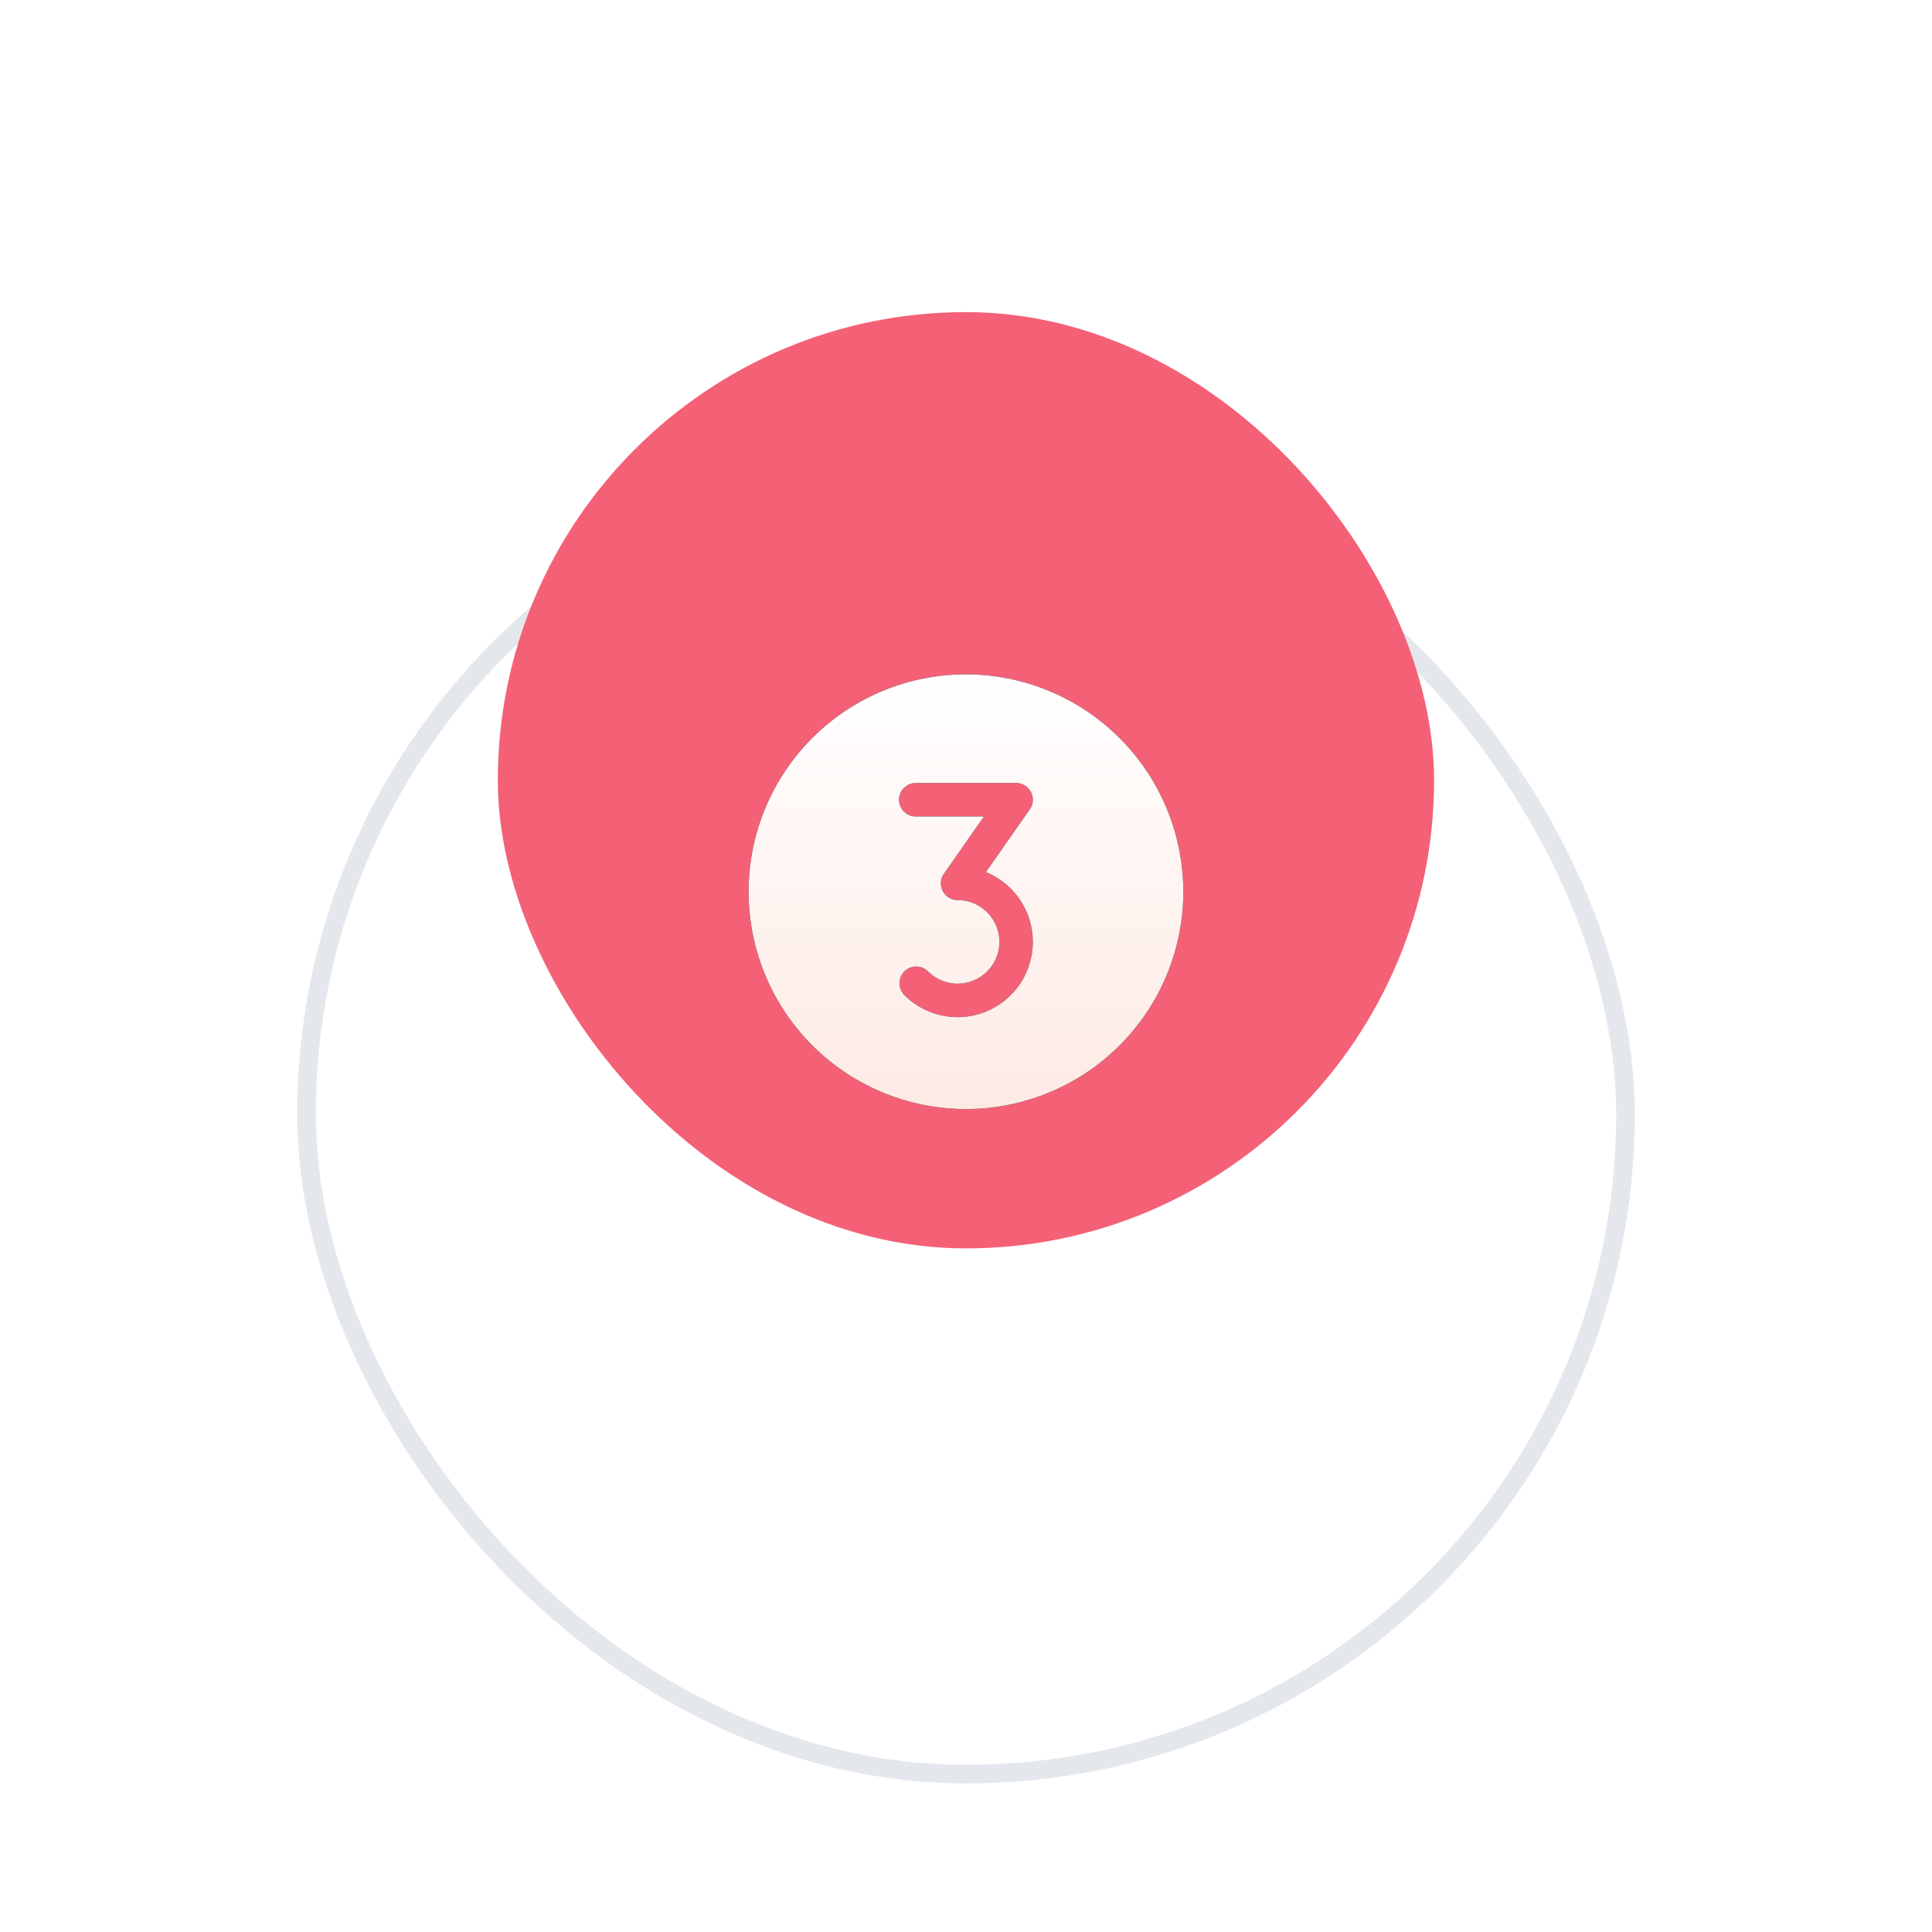
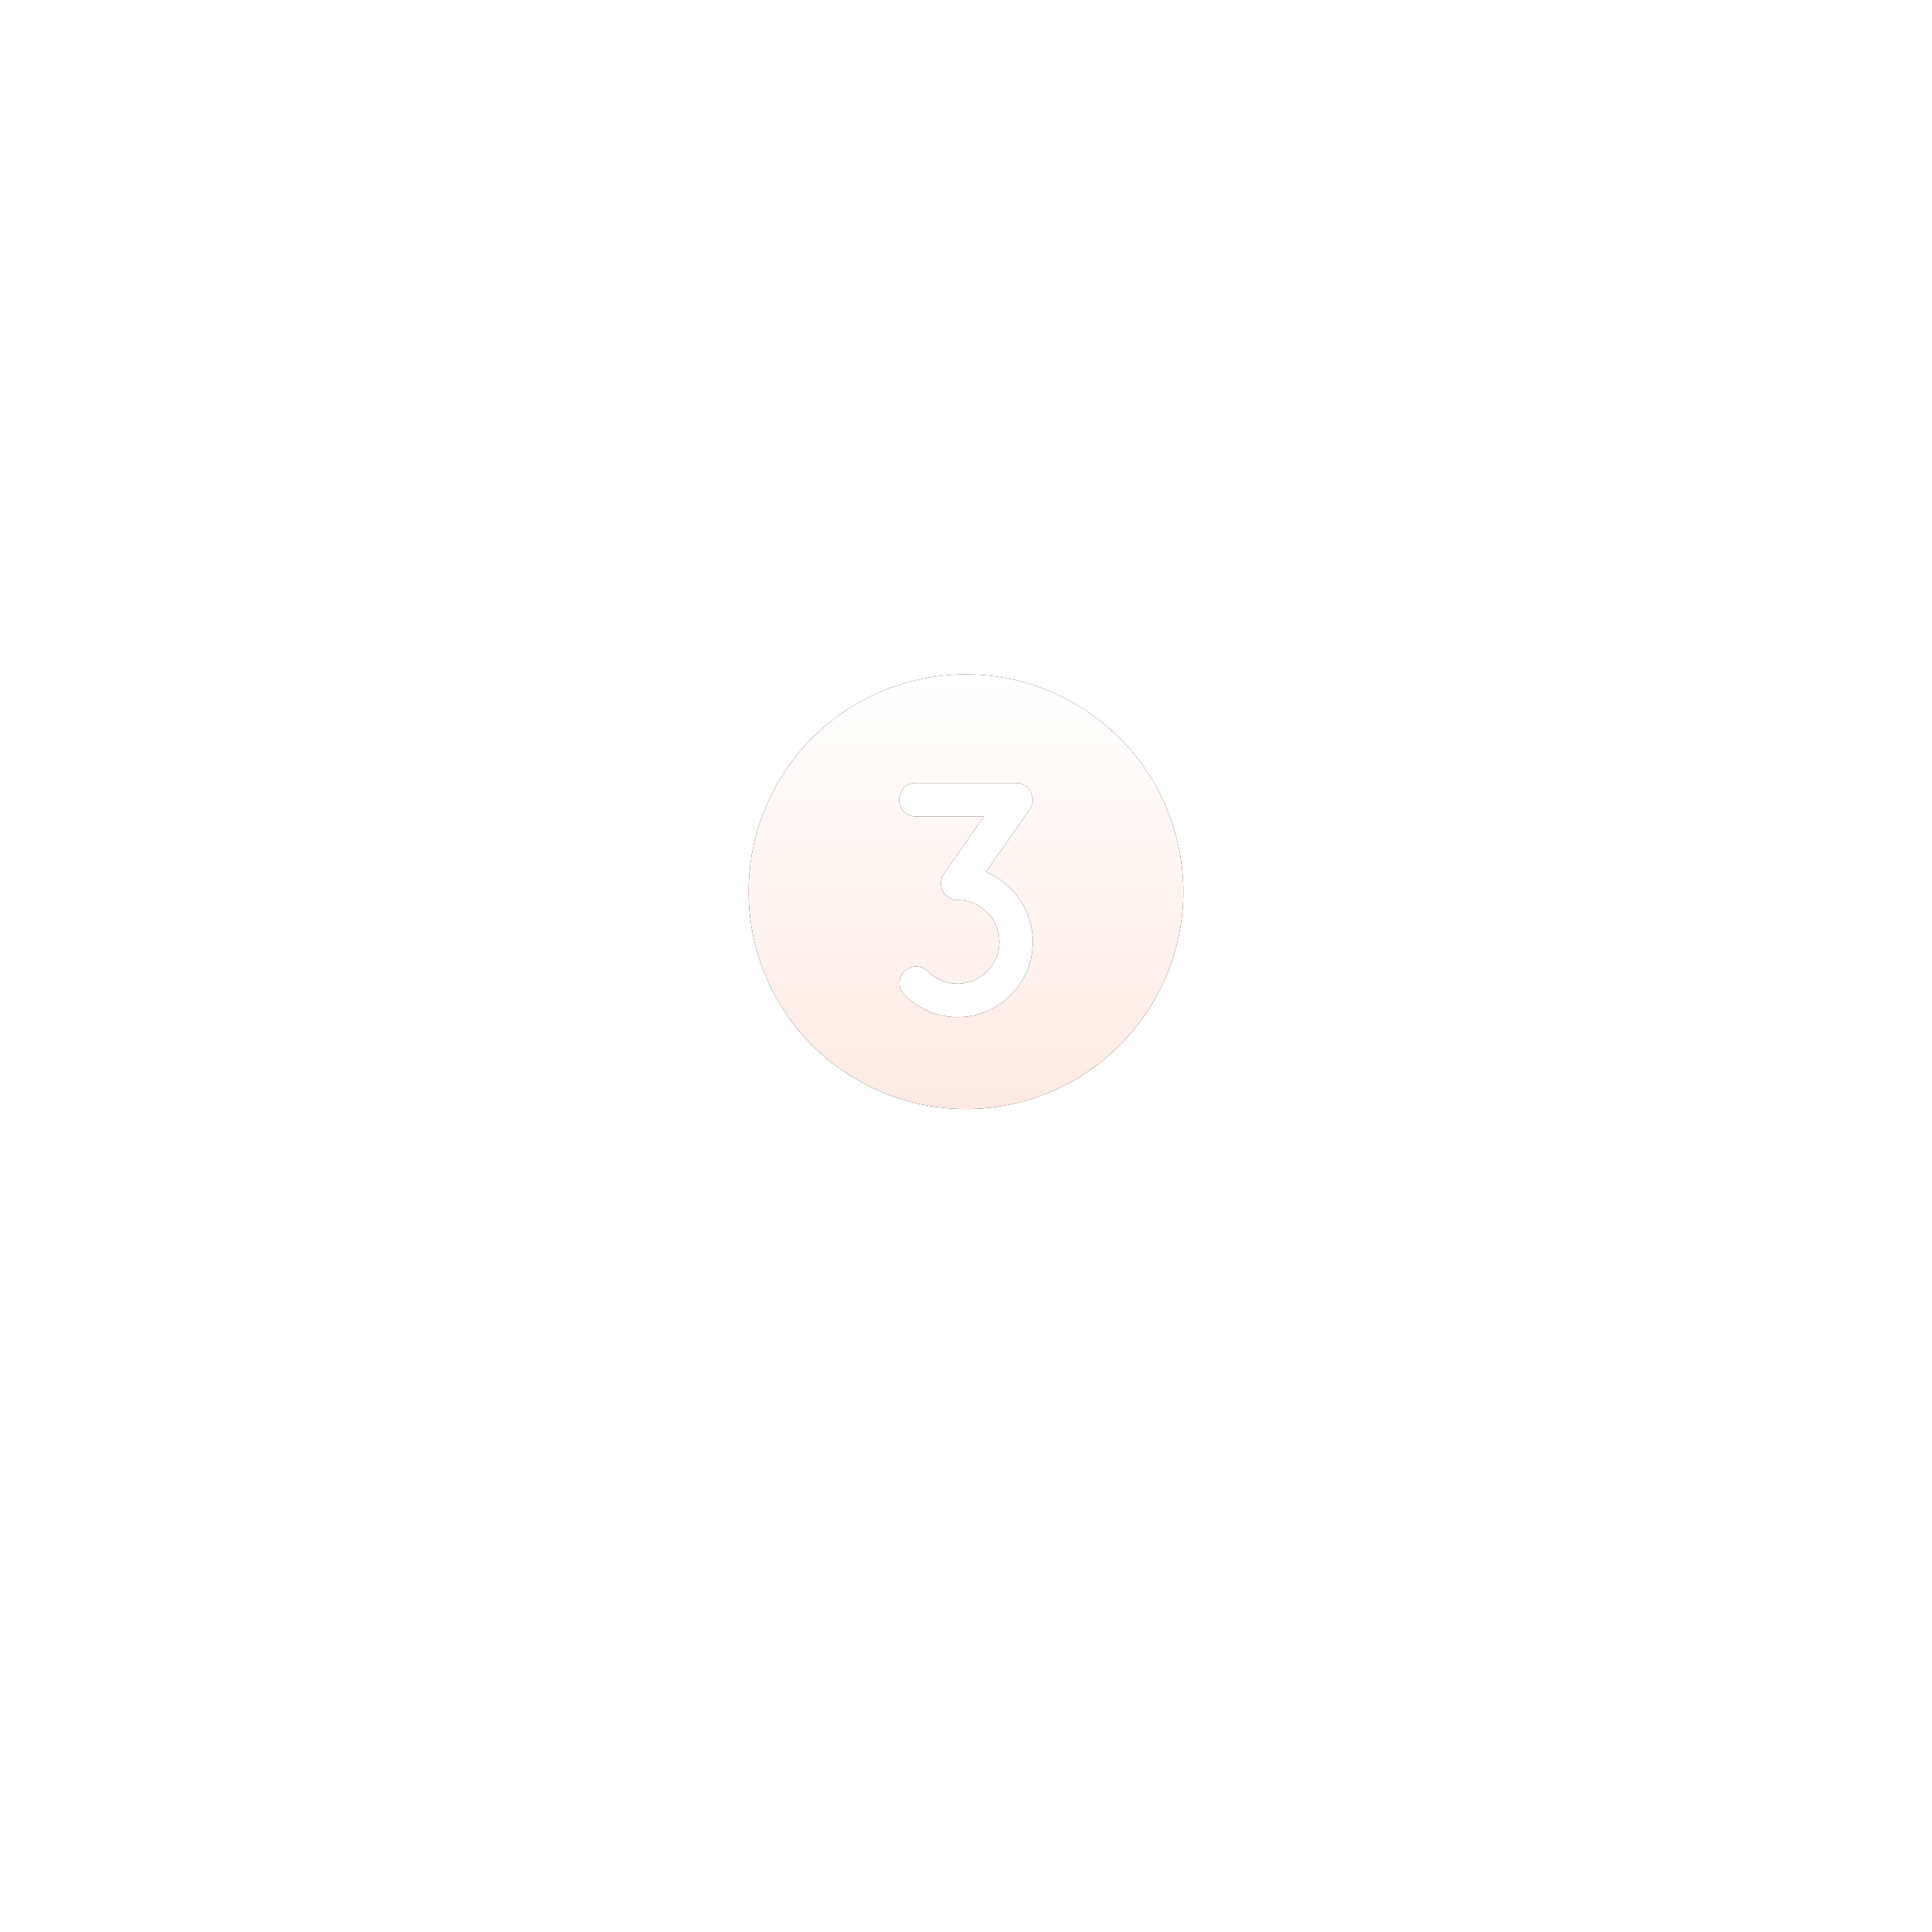
<svg xmlns="http://www.w3.org/2000/svg" width="104" height="104" fill="none">
  <g filter="url(#a)">
-     <rect width="72" height="72" x="16" y="6" fill="url(#b)" rx="36" />
-     <rect width="71" height="71" x="16.5" y="6.5" stroke="#E4E7EC" rx="35.5" />
-   </g>
-   <rect width="50.4" height="50.4" x="26.797" y="16.801" fill="#F46177" rx="25.2" />
+     </g>
  <g filter="url(#c)">
    <path fill="#000" d="M51.998 30.3a11.7 11.7 0 1 0 11.7 11.7 11.714 11.714 0 0 0-11.7-11.7m2.414 17.265a4.05 4.05 0 0 1-5.728 0 .9.9 0 1 1 1.273-1.273 2.25 2.25 0 1 0 1.591-3.841.9.9 0 0 1-.737-1.416l2.158-3.085h-3.672a.9.9 0 1 1 0-1.8h5.4a.9.9 0 0 1 .738 1.416l-2.365 3.38a4.054 4.054 0 0 1 1.342 6.619" />
    <path fill="url(#d)" d="M51.998 30.3a11.7 11.7 0 1 0 11.7 11.7 11.714 11.714 0 0 0-11.7-11.7m2.414 17.265a4.05 4.05 0 0 1-5.728 0 .9.9 0 1 1 1.273-1.273 2.25 2.25 0 1 0 1.591-3.841.9.9 0 0 1-.737-1.416l2.158-3.085h-3.672a.9.9 0 1 1 0-1.8h5.4a.9.9 0 0 1 .738 1.416l-2.365 3.38a4.054 4.054 0 0 1 1.342 6.619" />
  </g>
  <defs>
    <linearGradient id="b" x1="52" x2="52" y1="6" y2="78" gradientUnits="userSpaceOnUse">
      <stop stop-color="#fff" />
      <stop offset="1" stop-color="#fff" stop-opacity=".8" />
    </linearGradient>
    <linearGradient id="d" x1="51.998" x2="51.998" y1="30.301" y2="57.545" gradientUnits="userSpaceOnUse">
      <stop stop-color="#fff" />
      <stop offset="1" stop-color="#FEE6DF" />
    </linearGradient>
    <filter id="a" width="104" height="104" x="0" y="0" color-interpolation-filters="sRGB" filterUnits="userSpaceOnUse">
      <feFlood flood-opacity="0" result="BackgroundImageFix" />
      <feColorMatrix in="SourceAlpha" result="hardAlpha" values="0 0 0 0 0 0 0 0 0 0 0 0 0 0 0 0 0 0 127 0" />
      <feMorphology in="SourceAlpha" radius="8" result="effect1_dropShadow_35_85703" />
      <feOffset dy="8" />
      <feGaussianBlur stdDeviation="4" />
      <feColorMatrix values="0 0 0 0 0.533 0 0 0 0 0.604 0 0 0 0 0.973 0 0 0 0.04 0" />
      <feBlend in2="BackgroundImageFix" result="effect1_dropShadow_35_85703" />
      <feColorMatrix in="SourceAlpha" result="hardAlpha" values="0 0 0 0 0 0 0 0 0 0 0 0 0 0 0 0 0 0 127 0" />
      <feMorphology in="SourceAlpha" radius="8" result="effect2_dropShadow_35_85703" />
      <feOffset dy="10" />
      <feGaussianBlur stdDeviation="12" />
      <feColorMatrix values="0 0 0 0 0.533 0 0 0 0 0.604 0 0 0 0 0.973 0 0 0 0.1 0" />
      <feBlend in2="effect1_dropShadow_35_85703" result="effect2_dropShadow_35_85703" />
      <feBlend in="SourceGraphic" in2="effect2_dropShadow_35_85703" result="shape" />
    </filter>
    <filter id="c" width="55.4" height="55.4" x="24.298" y="20.301" color-interpolation-filters="sRGB" filterUnits="userSpaceOnUse">
      <feFlood flood-opacity="0" result="BackgroundImageFix" />
      <feColorMatrix in="SourceAlpha" result="hardAlpha" values="0 0 0 0 0 0 0 0 0 0 0 0 0 0 0 0 0 0 127 0" />
      <feOffset dy="6" />
      <feGaussianBlur stdDeviation="8" />
      <feComposite in2="hardAlpha" operator="out" />
      <feColorMatrix values="0 0 0 0 0.459 0 0 0 0 0.071 0 0 0 0 0.275 0 0 0 0.64 0" />
      <feBlend in2="BackgroundImageFix" result="effect1_dropShadow_35_85703" />
      <feBlend in="SourceGraphic" in2="effect1_dropShadow_35_85703" result="shape" />
    </filter>
  </defs>
</svg>